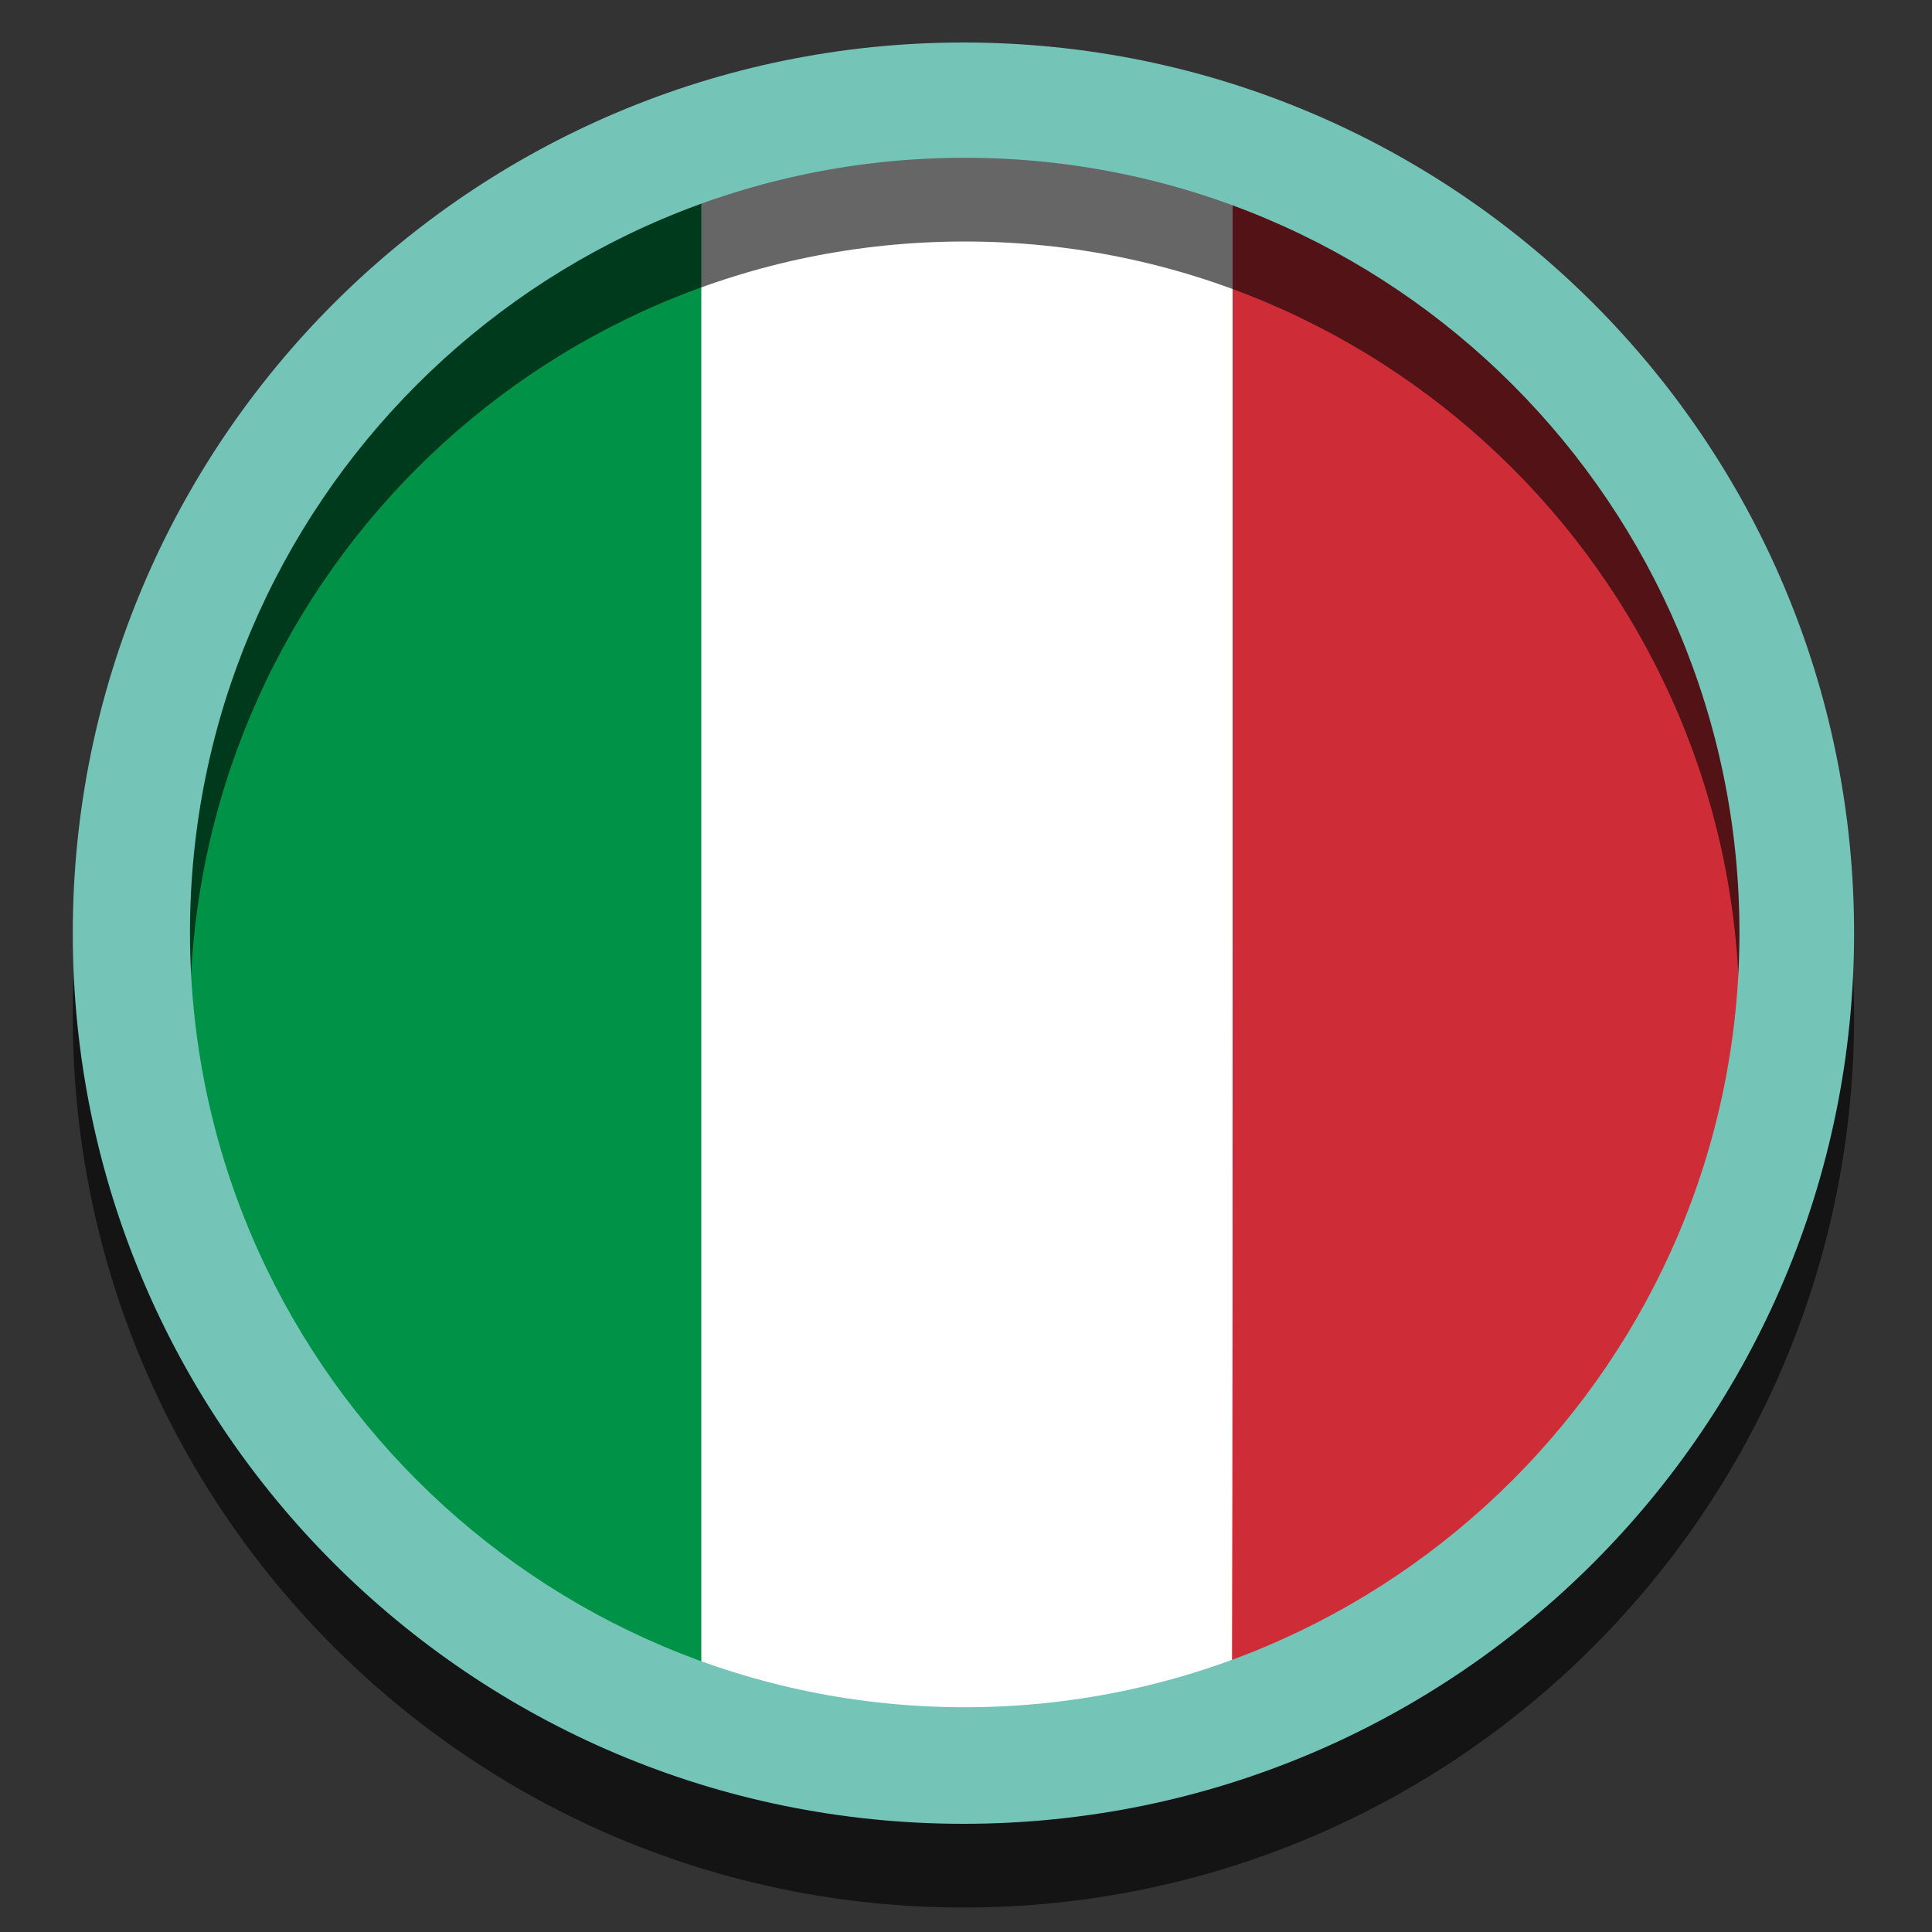
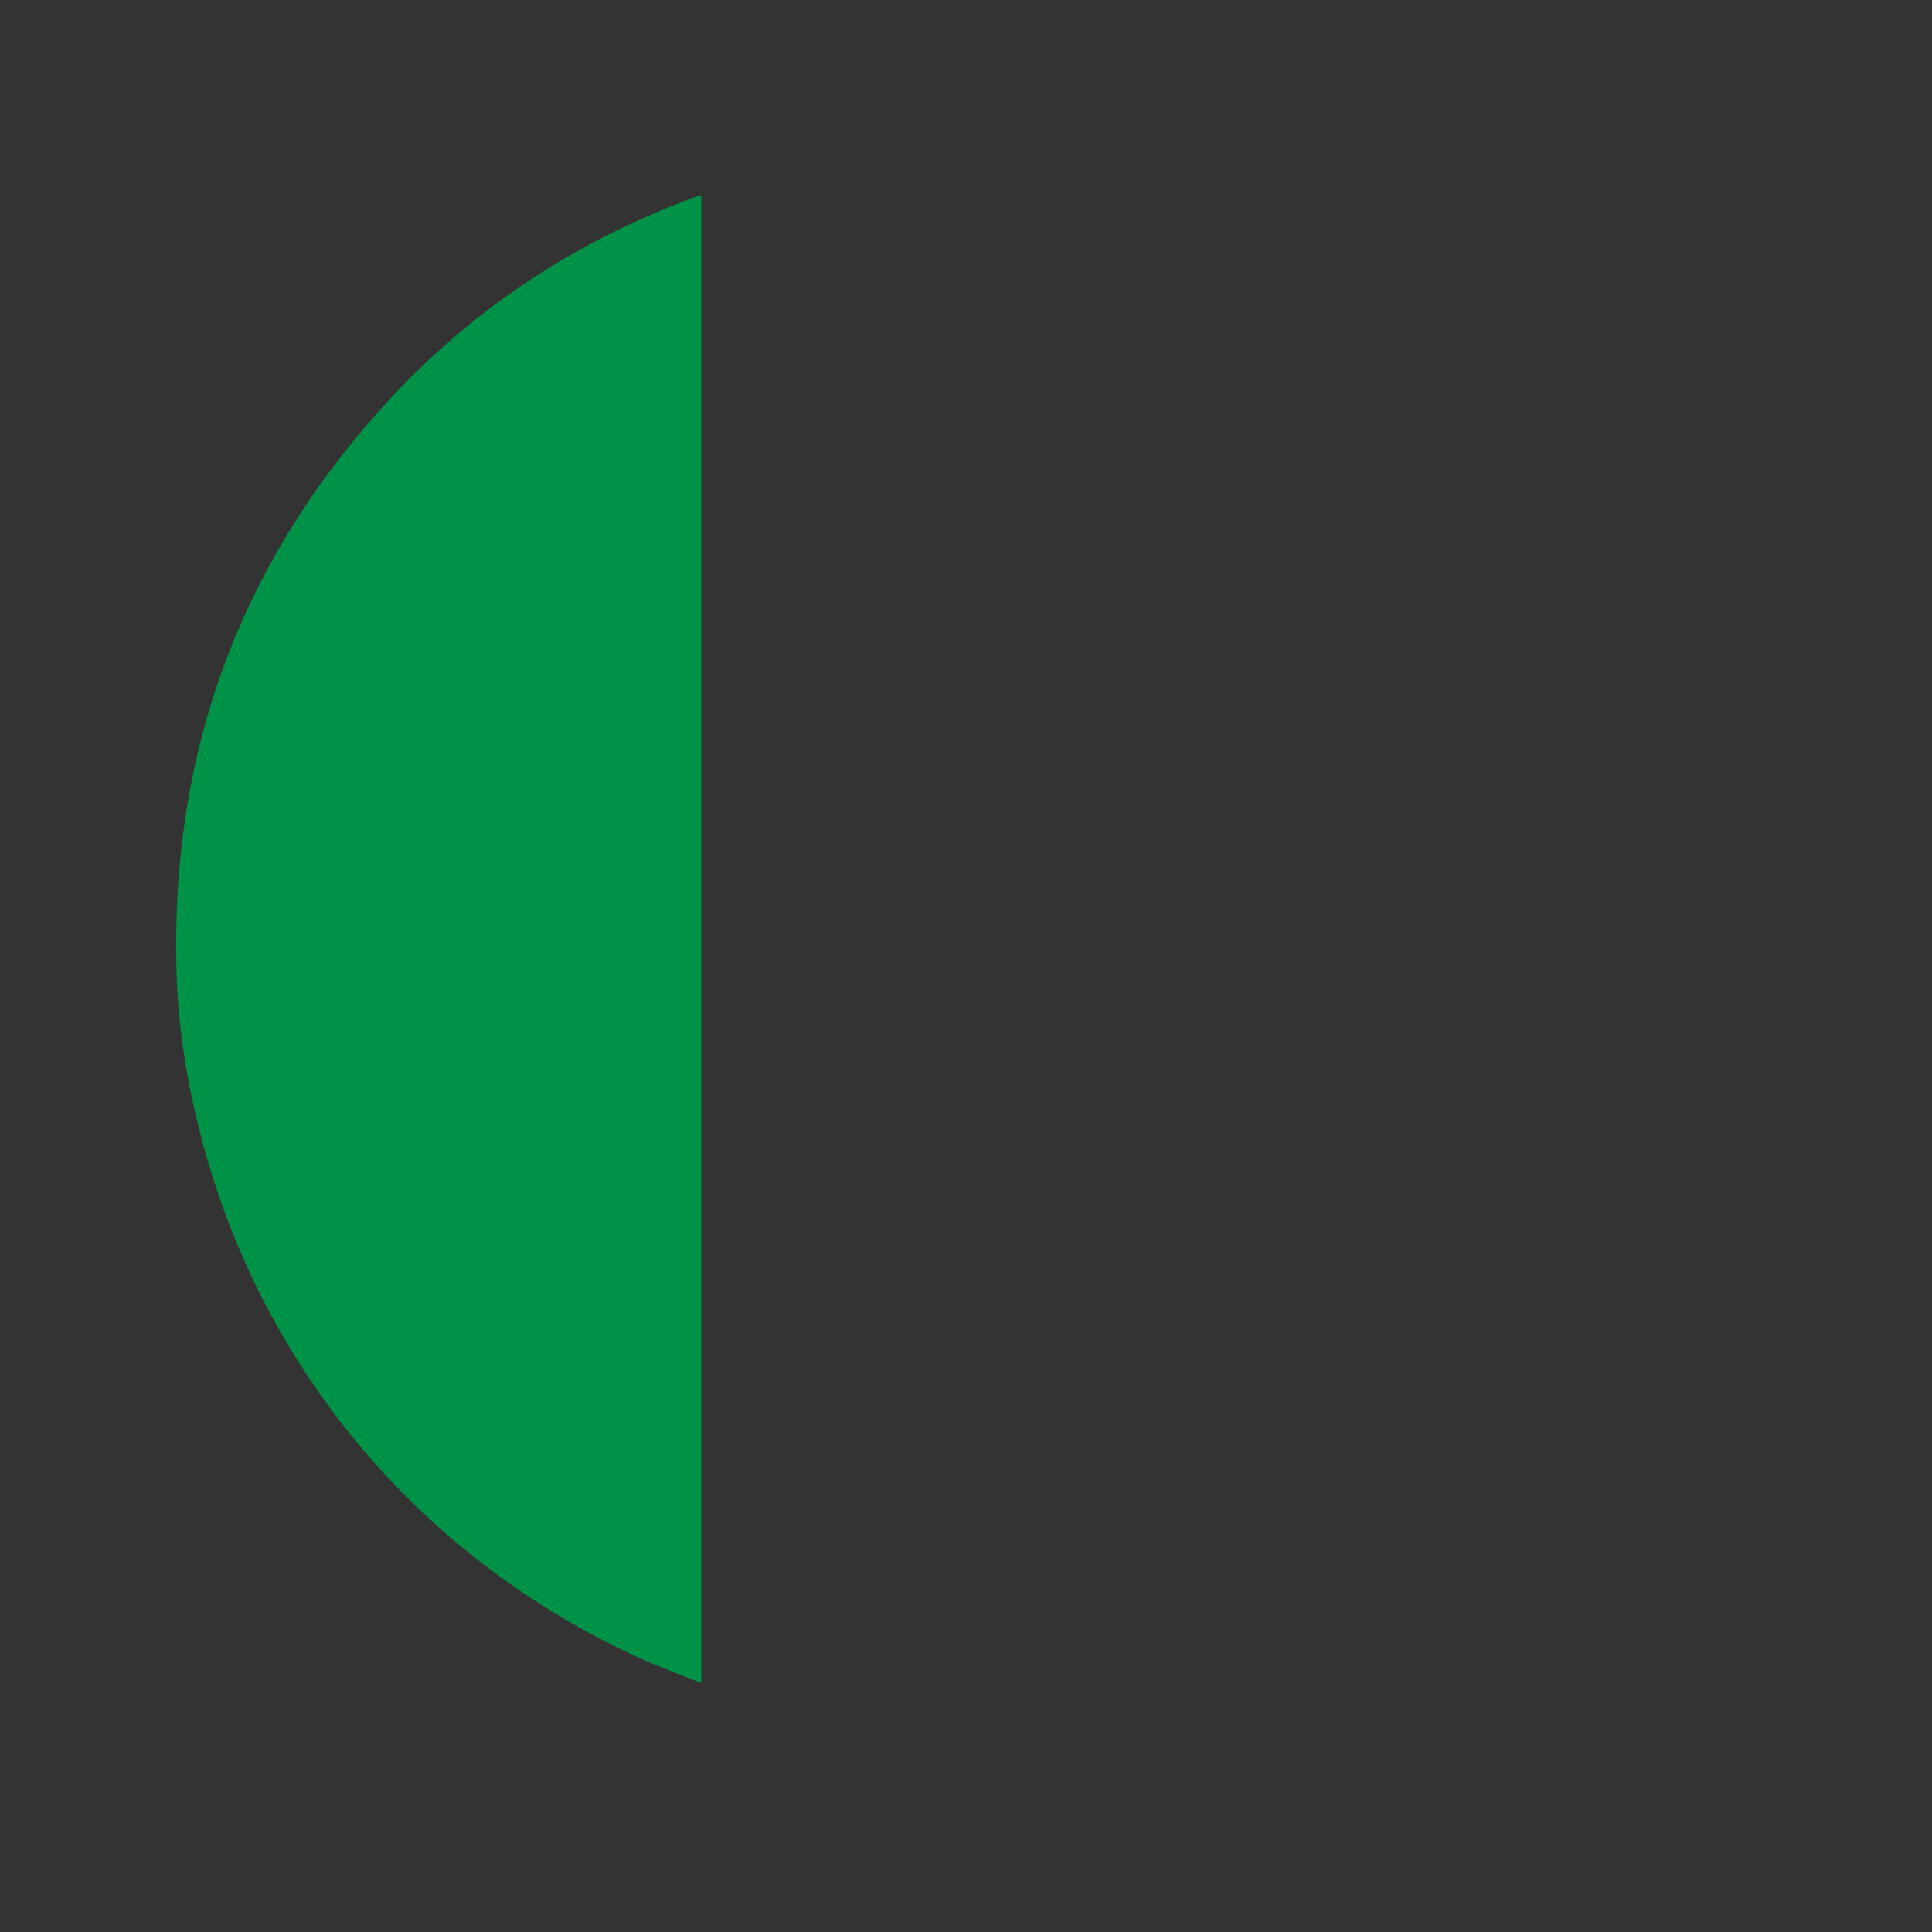
<svg xmlns="http://www.w3.org/2000/svg" version="1.1" x="0px" y="0px" viewBox="0 0 300 300" enable-background="new 0 0 300 300" xml:space="preserve">
  <rect x="0" y="0" width="300" height="300" fill="#333333" stroke="none" />
  <g id="GUIDE">
</g>
  <g id="CERCHIO_BIANCO_1_">
-     <circle fill="#FFFFFF" cx="149.7" cy="144.7" r="127.9" />
-   </g>
+     </g>
  <g id="BANDIERE">
    <g>
      <g>
        <path fill="#009246" d="M108.9,145.8c0,38.2,0,76.3,0,114.5c0,0.1,0,0.3,0,0.4c0.1,0.5-0.1,0.6-0.6,0.4c-2.4-0.9-4.9-1.9-7.3-2.9     c-35.3-15.4-61.1-46-70.2-83.4c-2-8-3.2-16.1-3.4-24.3c-0.9-34.1,10.1-63.7,33.3-88.7C74,47.5,89.9,37.2,108.2,30.5     c0.7-0.3,0.7-0.3,0.7,0.5C108.9,69.3,108.9,107.5,108.9,145.8z" />
-         <path fill="#CE2D38" d="M191.4,145.8c0-38.1,0-76.2,0-114.3c0-0.1,0-0.3,0-0.4c-0.1-0.5,0.1-0.6,0.6-0.4c3.5,1.3,7,2.7,10.4,4.4     c28,13.6,48.2,34.6,60.5,63.2c4.3,10,7.1,20.4,8.5,31.1c1,7.6,1.4,15.2,0.9,22.8c-1.7,28.6-11.9,53.7-30.9,75.2     c-13.6,15.4-30.1,26.5-49.3,33.6c-0.2,0.1-0.3,0.1-0.5,0.2c-0.2,0.1-0.3,0-0.3-0.2c0-0.2,0-0.4,0-0.6     C191.4,222.1,191.4,183.9,191.4,145.8z" />
      </g>
    </g>
  </g>
  <g id="OMBRA">
-     <path opacity="0.6" d="M149.6,19.6c-76.4,0-138.3,61.9-138.3,138.3s61.9,138.3,138.3,138.3s138.3-61.9,138.3-138.3   S226,19.6,149.6,19.6z M149.8,278.1c-66.4,0-120.3-53.9-120.3-120.3S83.3,37.5,149.8,37.5s120.3,53.9,120.3,120.3   S216.2,278.1,149.8,278.1z" />
-   </g>
+     </g>
  <g id="CERCHIO_VERDE" display="none">
    <path display="inline" fill="#209F85" d="M149.6,6.6C73.3,6.6,11.3,68.5,11.3,144.9s61.9,138.3,138.3,138.3s138.3-61.9,138.3-138.3   S226,6.6,149.6,6.6z M149.8,265.1c-66.4,0-120.3-53.9-120.3-120.3S83.3,24.5,149.8,24.5s120.3,53.9,120.3,120.3   S216.2,265.1,149.8,265.1z" />
  </g>
  <g id="CERCHIO_BIANCO">
-     <path fill="#74C4B8" d="M149.6,6.6C73.3,6.6,11.3,68.5,11.3,144.9s61.9,138.3,138.3,138.3s138.3-61.9,138.3-138.3   S226,6.6,149.6,6.6z M149.8,265.1c-66.4,0-120.3-53.9-120.3-120.3S83.3,24.5,149.8,24.5s120.3,53.9,120.3,120.3   S216.2,265.1,149.8,265.1z" />
-   </g>
+     </g>
</svg>